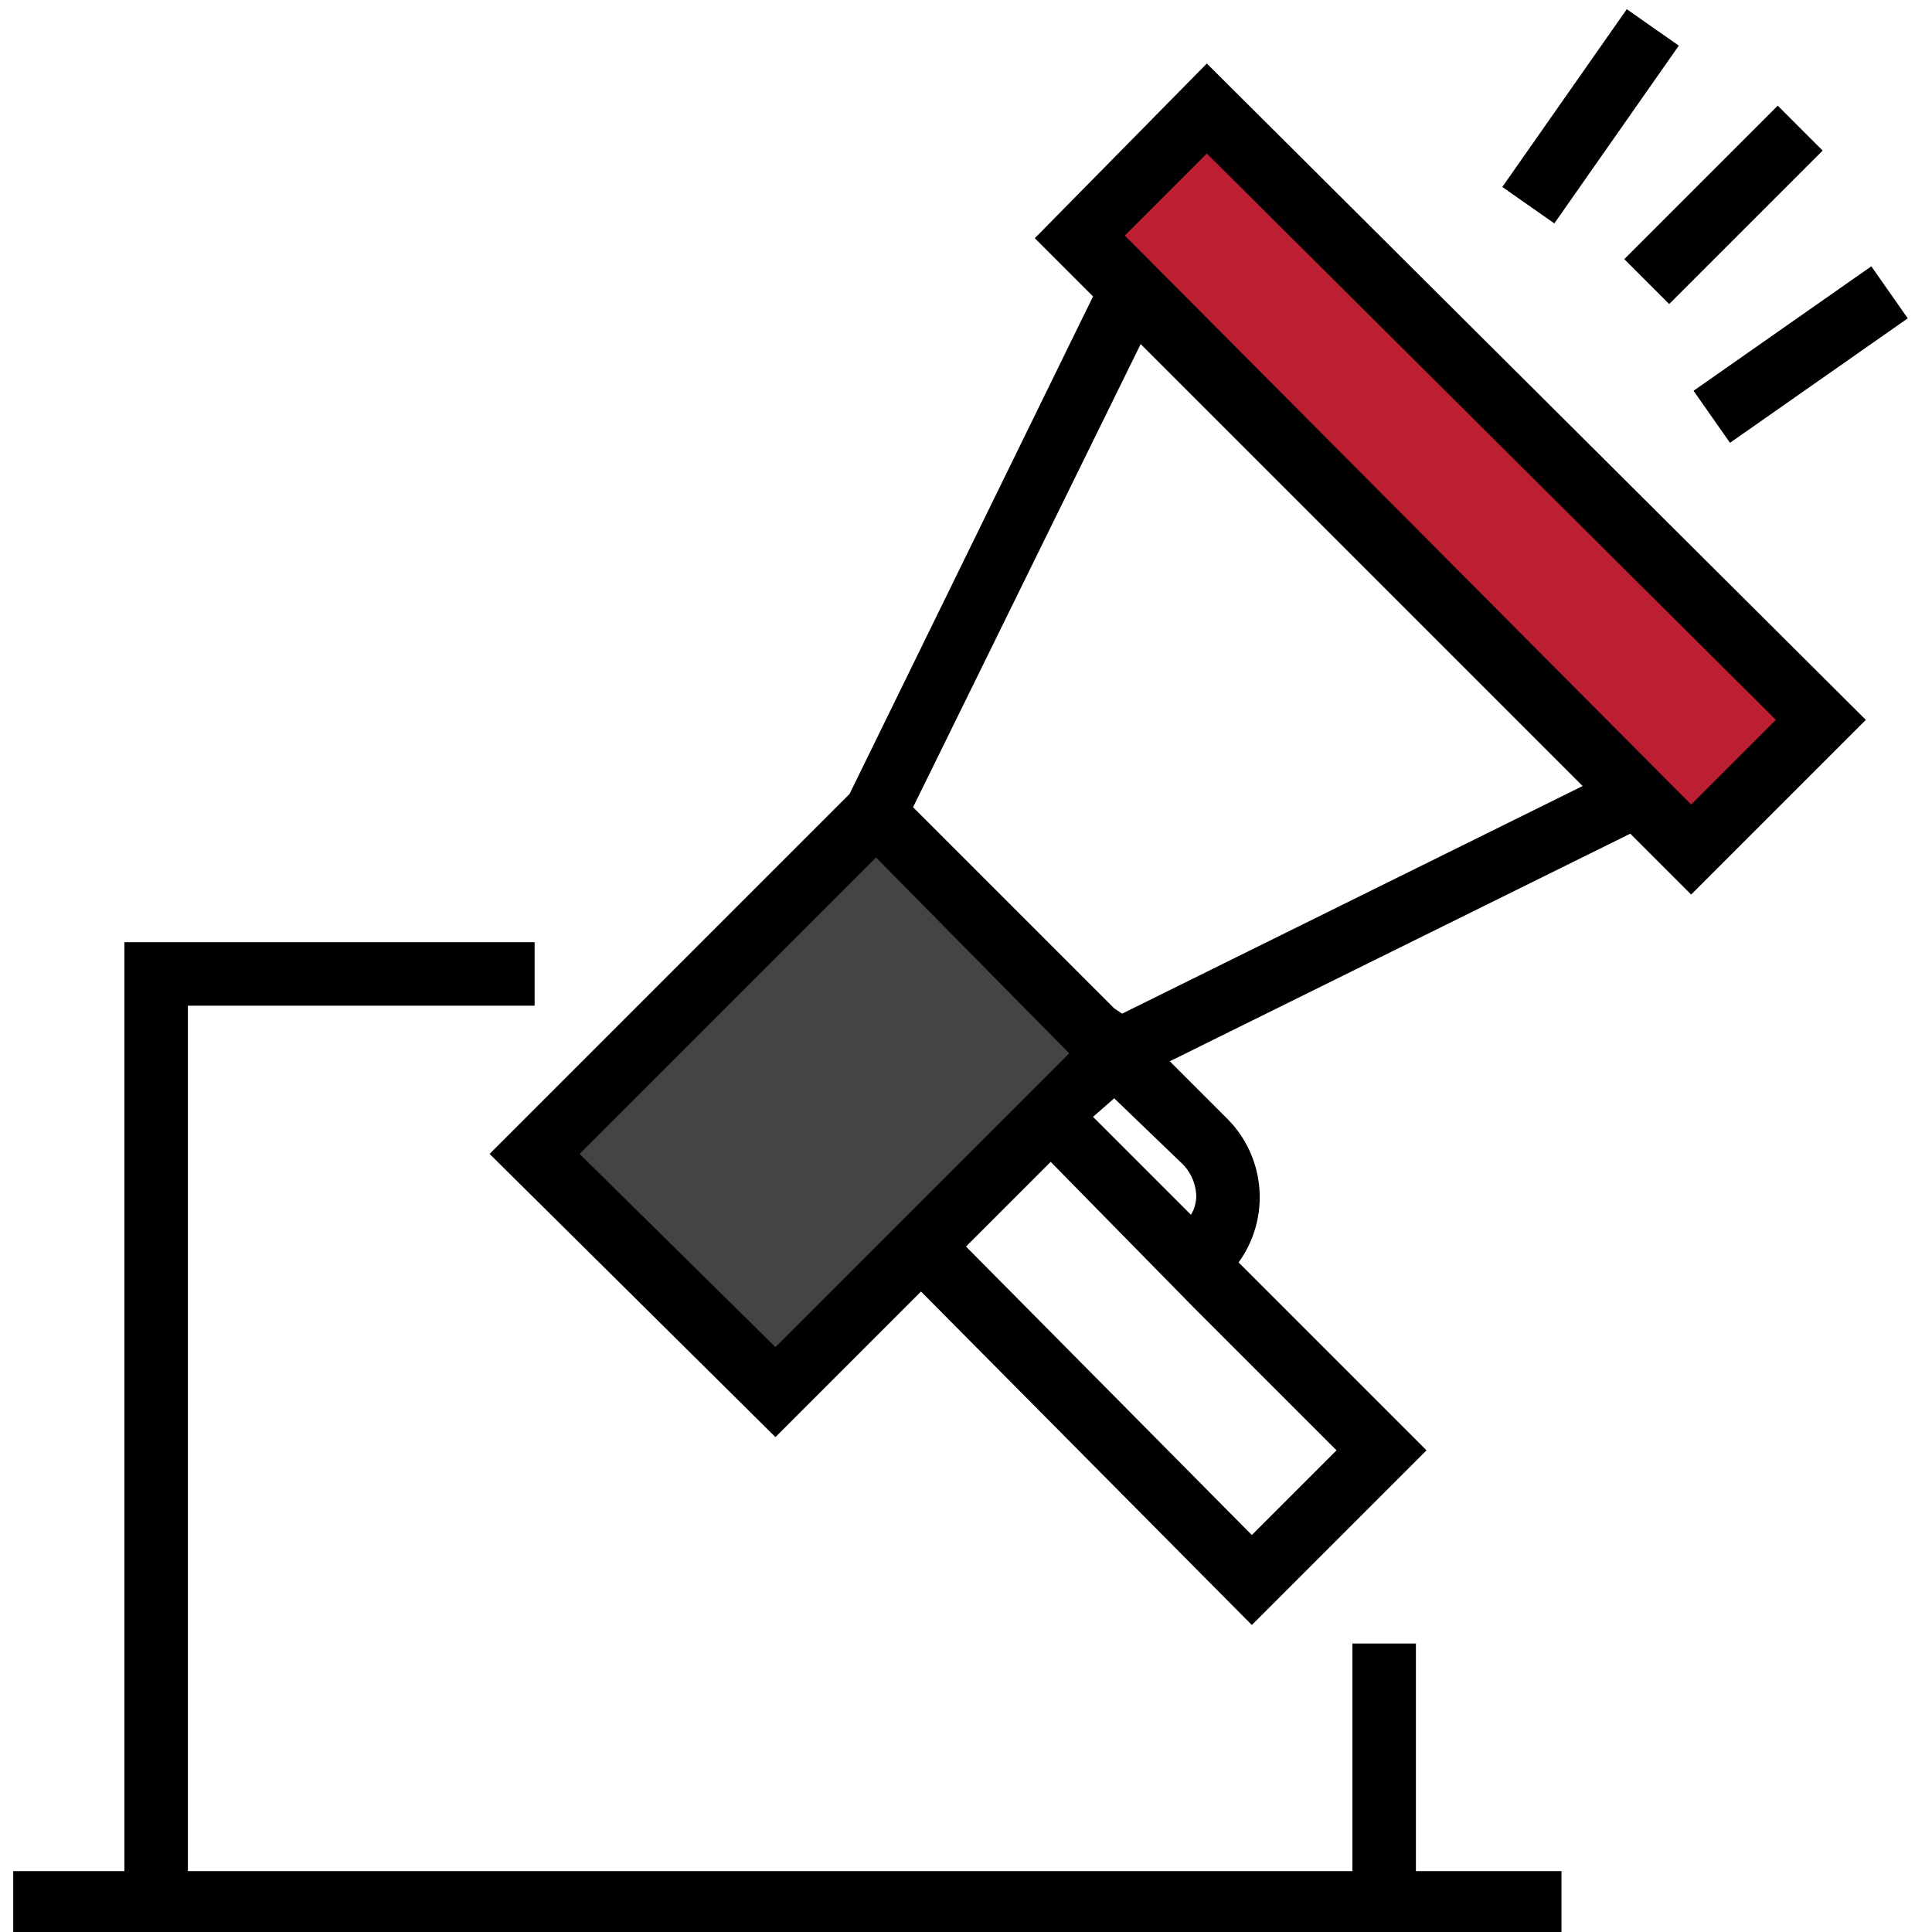
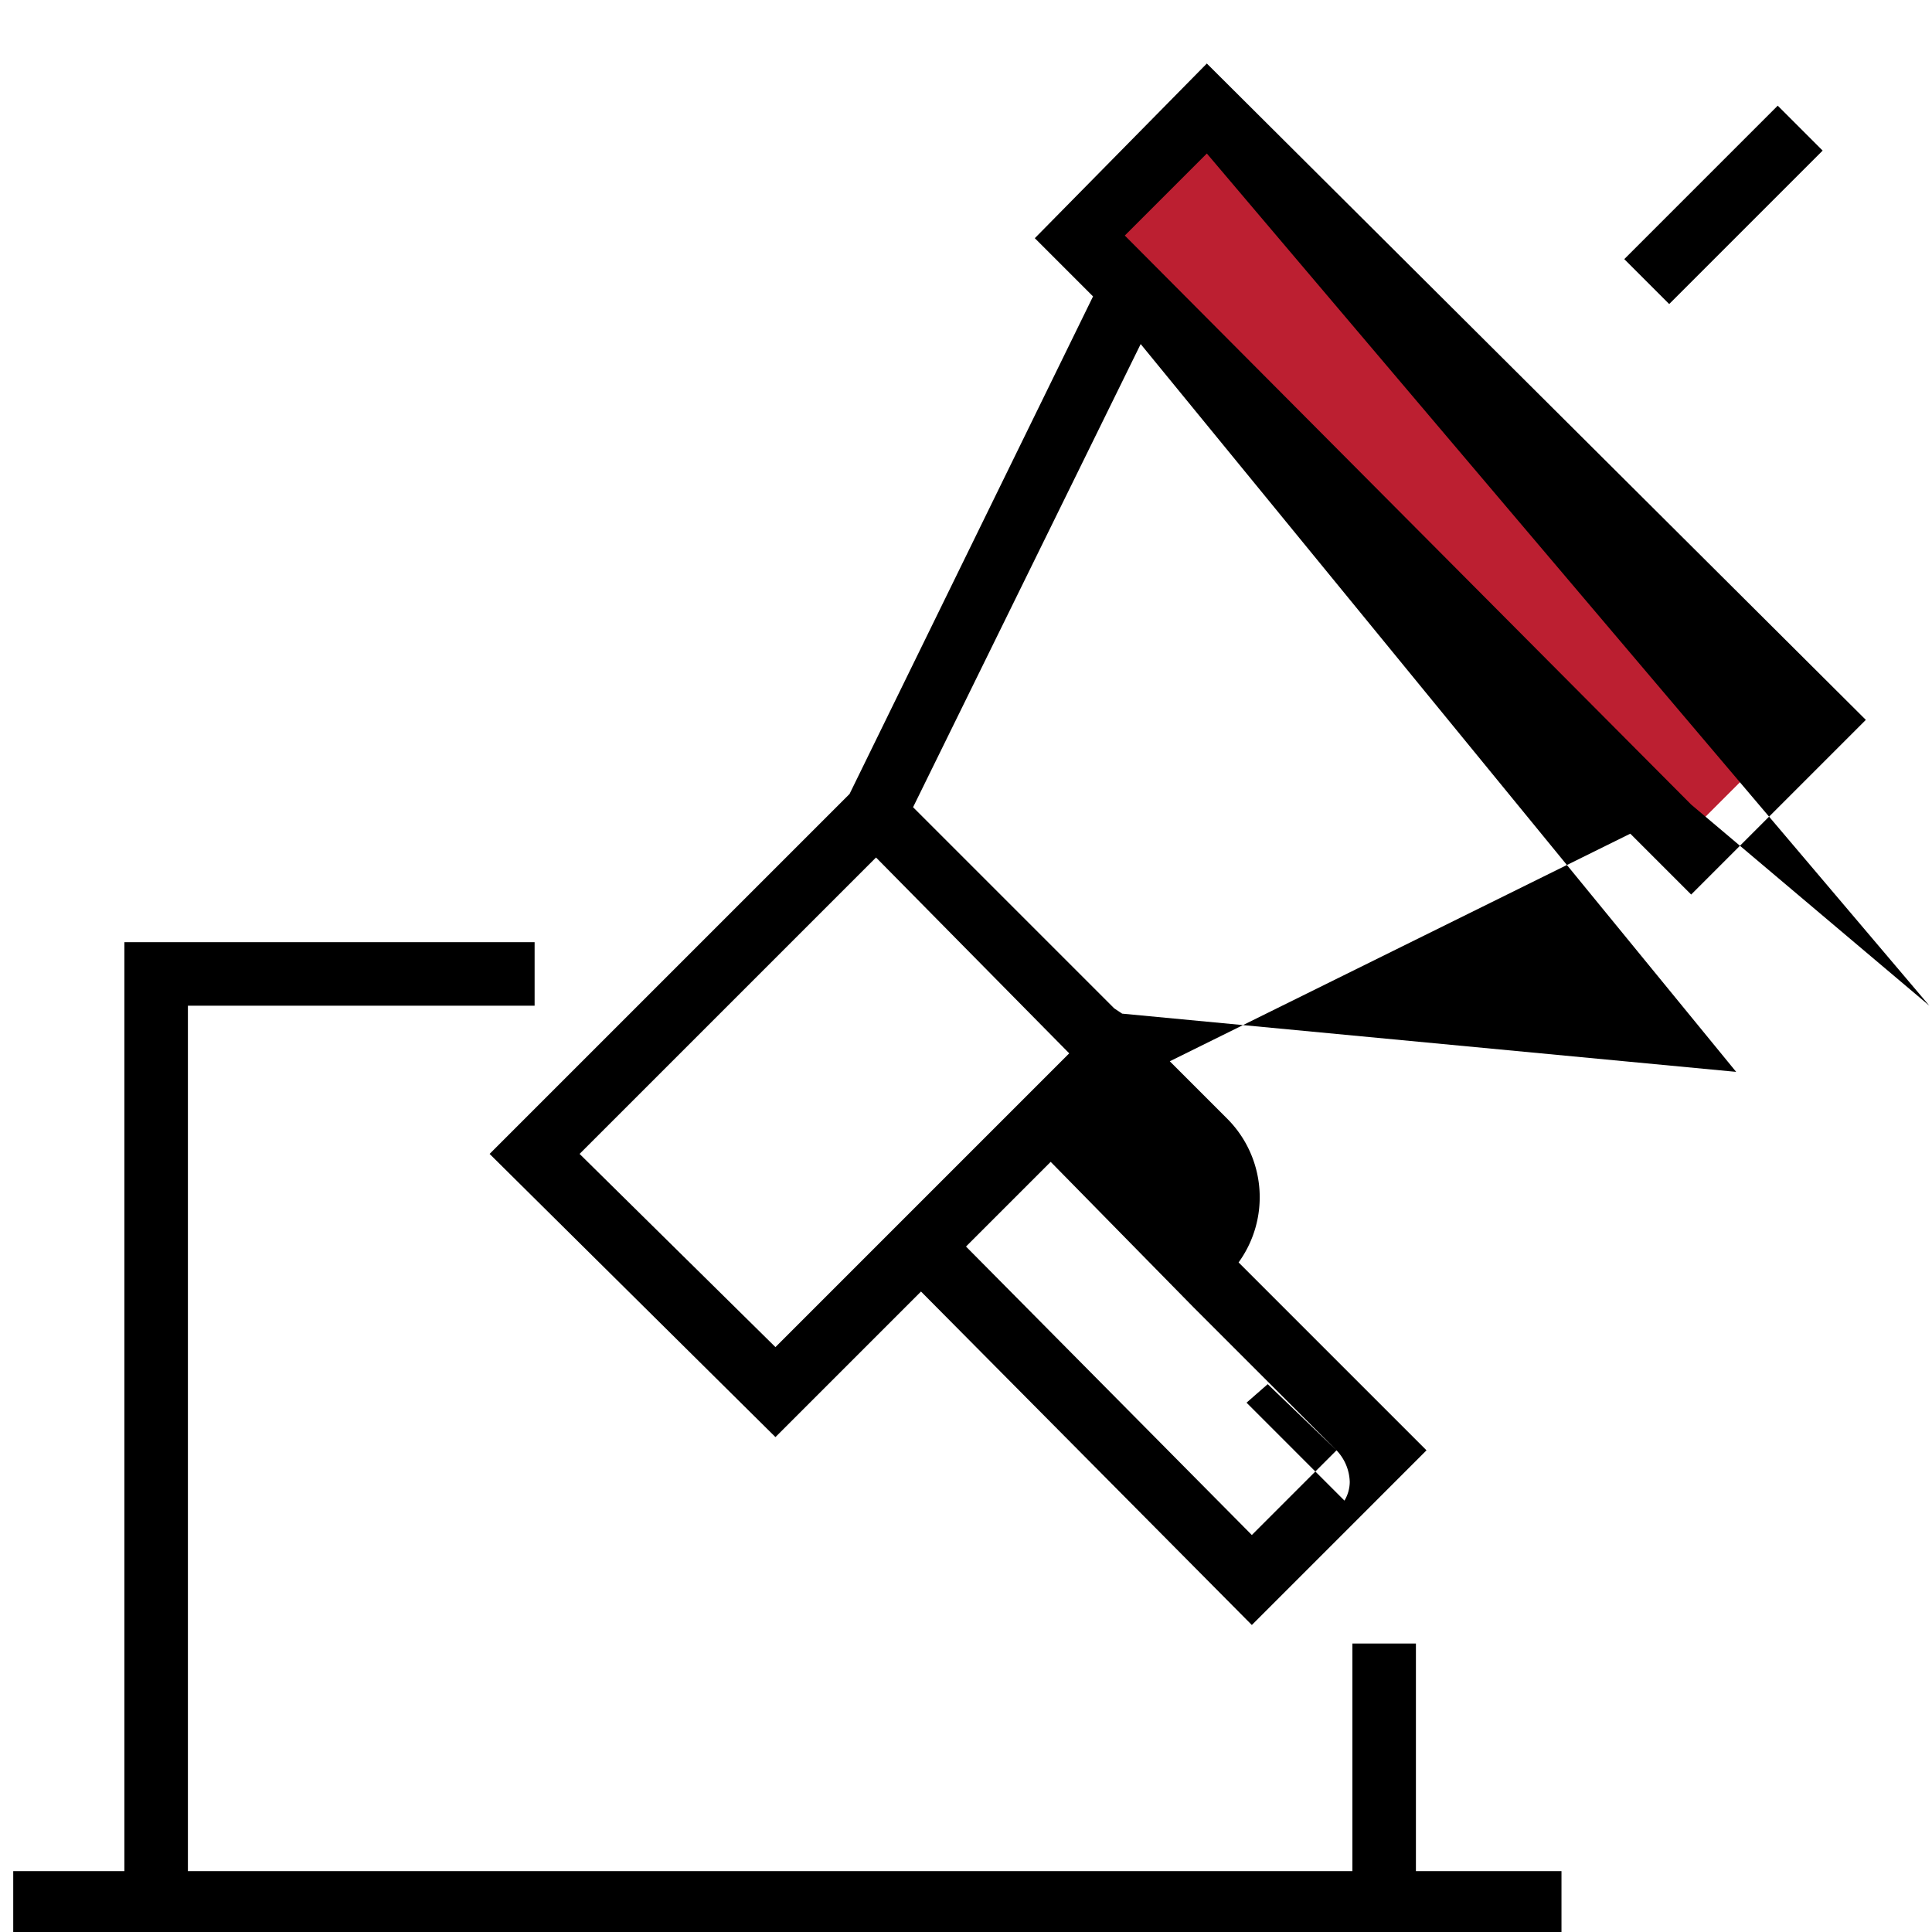
<svg xmlns="http://www.w3.org/2000/svg" width="73" height="73" viewBox="0 0 73 73">
  <g>
    <g>
      <g />
      <g>
        <path fill="#bc1f31" d="M45.2 4l-4.6 4.5 23.1 23.1 4.7-4.7z" />
      </g>
      <g>
-         <path fill="#444" d="M20.4 42.9l12.5-12.5 9 9.1-12.6 12.6z" />
-       </g>
+         </g>
      <g>
-         <path d="M45.6 2.4l24.9 24.8-6.6 6.6-2.3-2.3-17.4 8.6 2.2 2.2a4.2 4.2 0 0 1 .4 5.4l7.1 7.1-6.6 6.6-12.5-12.6-5.5 5.5-10.8-10.7L32.1 30l9.2-18.8L39.1 9zm-5.2 37.4l-7.3-7.4-11.2 11.2 7.4 7.3zm10.1 15l-5.4-5.4-5.4-5.5-3.2 3.2L47.3 58zM44.7 44l-2.6-2.5-.8.7 3.7 3.7a1.4 1.4 0 0 0 .2-.7 1.8 1.8 0 0 0-.5-1.2zm15.1-14.3L43.1 13l-8.6 17.5 7.6 7.6.3.2zm7.3-2.5L45.6 5.8l-3.1 3.1 21.4 21.5z" />
+         <path d="M45.6 2.4l24.9 24.8-6.6 6.6-2.3-2.3-17.4 8.6 2.2 2.2a4.2 4.2 0 0 1 .4 5.4l7.1 7.1-6.6 6.6-12.5-12.6-5.5 5.5-10.8-10.7L32.1 30l9.2-18.8L39.1 9zm-5.2 37.4l-7.3-7.4-11.2 11.2 7.4 7.3zm10.1 15l-5.4-5.4-5.4-5.5-3.2 3.2L47.3 58zl-2.6-2.5-.8.7 3.7 3.7a1.4 1.4 0 0 0 .2-.7 1.8 1.8 0 0 0-.5-1.2zm15.1-14.3L43.1 13l-8.6 17.5 7.6 7.6.3.2zm7.3-2.5L45.6 5.8l-3.1 3.1 21.4 21.5z" />
      </g>
      <g>
        <path d="M53.5 62.1h-2.4v8.6h-44V38h13.1v-2.4H4.7v35.1H.5v2.4H59v-2.4h-5.5z" />
      </g>
      <g>
        <path d="M67.171 3.993l-5.798 5.798 1.697 1.697 5.798-5.798z" />
      </g>
      <g transform="rotate(125 59.5 4.5)">
-         <path d="M54.97 5.27h8.2v-2.4h-8.2z" />
-       </g>
+         </g>
      <g transform="rotate(145 68.5 13.5)">
-         <path d="M64.72 15.05h8.2v-2.4h-8.2z" />
-       </g>
+         </g>
    </g>
  </g>
</svg>